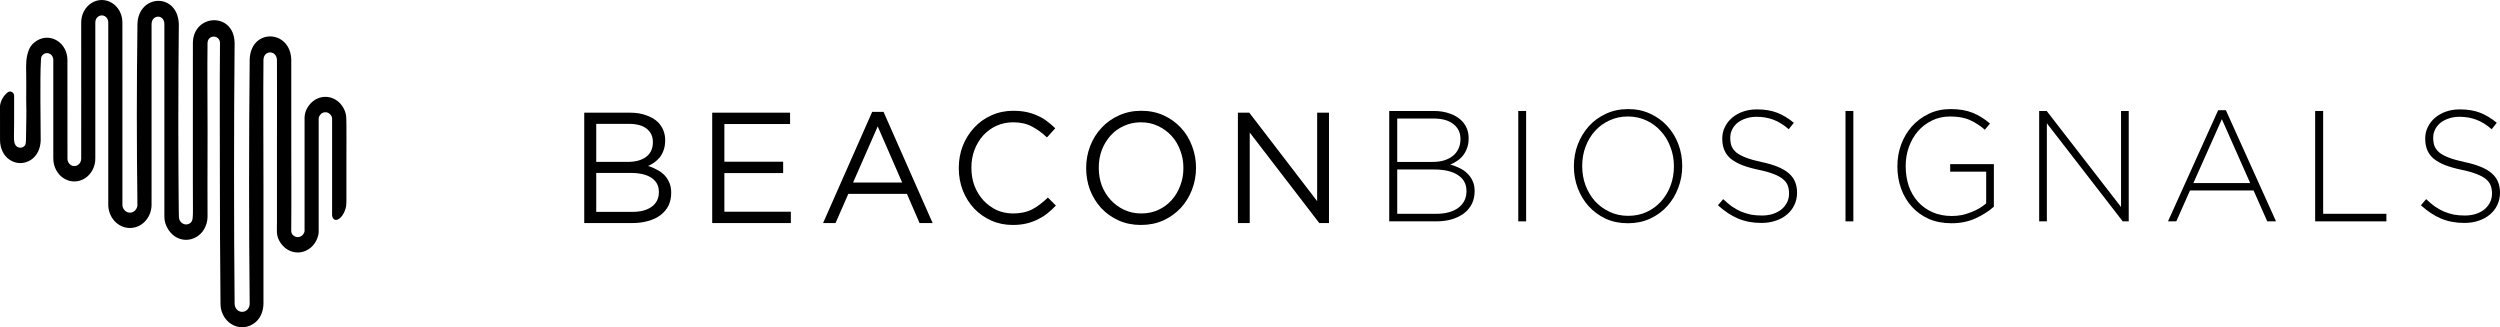
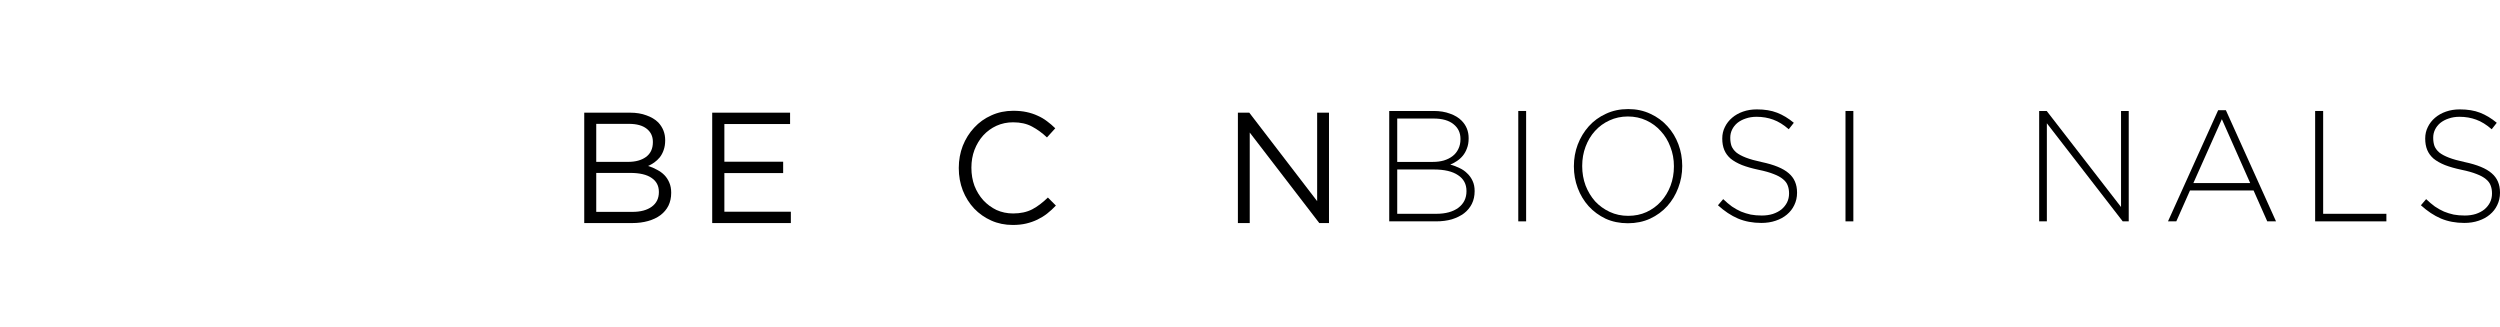
<svg xmlns="http://www.w3.org/2000/svg" width="191px" height="25px" viewBox="0 0 191 25" version="1.1">
  <title>beacon-biosignals-logo</title>
  <g id="🖥--IV-Site-Design---LG-Screen" stroke="none" stroke-width="1" fill="none" fill-rule="evenodd">
    <g id="Logo" transform="translate(-19, -103)" fill="#000000">
      <g id="beacon-biosignals-logo" transform="translate(19, 103)">
-         <path d="M26.322,16.16 C26.438,15.891 26.466,15.677 26.466,15.335 L26.466,13.623 L26.466,11.906 C26.466,11.112 26.476,10.323 26.466,9.532 C26.463,9.399 26.461,9.266 26.459,9.133 C26.456,8.986 26.451,8.846 26.416,8.702 C26.386,8.578 26.343,8.457 26.288,8.342 C26.191,8.139 26.056,7.956 25.894,7.808 C25.612,7.552 25.25,7.4 24.861,7.4 C24.472,7.4 24.11,7.552 23.828,7.808 C23.508,8.099 23.268,8.537 23.269,8.998 C23.27,9.095 23.269,9.191 23.269,9.288 L23.269,9.791 L23.269,10.466 L23.269,11.273 L23.269,12.169 L23.269,13.113 L23.269,14.064 L23.269,14.98 L23.269,15.82 L23.269,16.543 L23.269,17.107 L23.269,17.47 L23.269,17.638 C23.269,17.66 23.266,17.681 23.261,17.701 C23.231,17.811 23.172,17.907 23.094,17.979 C23.001,18.064 22.881,18.115 22.749,18.115 C22.553,18.115 22.33,17.985 22.268,17.772 C22.248,17.702 22.249,17.628 22.25,17.555 C22.256,16.957 22.258,16.359 22.259,15.761 C22.26,15.181 22.259,14.601 22.259,14.022 C22.258,13.471 22.257,12.919 22.255,12.367 C22.255,11.959 22.254,11.552 22.254,11.144 C22.254,9.157 22.252,4.539 22.252,4.539 C22.173,2.254 19.159,2.141 19.076,4.539 L19.076,4.555 C19.045,7.692 19.029,10.867 19.029,13.901 C19.029,16.926 19.045,20.092 19.076,23.222 C19.076,23.227 19.076,23.233 19.075,23.238 C19.067,23.4 19.001,23.546 18.9,23.652 C18.798,23.76 18.657,23.825 18.5,23.825 C18.344,23.825 18.203,23.76 18.101,23.652 C17.997,23.543 17.93,23.391 17.925,23.224 C17.895,20.172 17.881,16.789 17.881,13.264 C17.881,9.735 17.895,6.346 17.925,3.291 L17.925,3.275 C17.876,0.896 14.781,1.047 14.736,3.26 C14.736,5.472 14.735,7.703 14.735,9.917 C14.735,10.572 14.735,11.228 14.735,11.883 L14.735,13.92 C14.736,14.624 14.742,15.327 14.741,16.03 C14.741,16.137 14.739,16.244 14.737,16.35 C14.734,16.455 14.733,16.56 14.72,16.664 C14.716,16.697 14.71,16.729 14.702,16.761 C14.674,16.879 14.618,16.985 14.521,17.051 C14.49,17.072 14.458,17.09 14.423,17.105 C14.354,17.135 14.279,17.15 14.204,17.148 C14.02,17.142 13.838,17.033 13.743,16.86 C13.666,16.719 13.665,16.564 13.663,16.405 C13.657,15.928 13.652,15.451 13.648,14.973 C13.642,14.305 13.637,13.636 13.634,12.968 C13.63,12.28 13.627,11.593 13.626,10.905 C13.624,10.338 13.624,9.77 13.624,9.203 C13.624,6.631 13.637,4.185 13.663,1.864 L13.663,1.832 C13.565,-0.576 10.593,-0.465 10.501,1.814 L10.501,1.832 C10.469,4.26 10.454,6.577 10.454,8.785 C10.454,10.978 10.469,13.277 10.5,15.686 C10.5,15.698 10.5,15.711 10.498,15.723 C10.476,15.866 10.408,15.994 10.312,16.087 C10.207,16.19 10.068,16.251 9.918,16.249 L9.916,16.249 C9.767,16.246 9.63,16.18 9.529,16.075 C9.435,15.978 9.372,15.846 9.355,15.7 C9.353,15.691 9.353,15.682 9.353,15.673 L9.351,1.712 C9.351,1.408 9.277,1.114 9.141,0.858 C9.004,0.601 8.807,0.382 8.565,0.231 C8.321,0.077 8.048,0 7.777,0 C7.507,0 7.234,0.077 6.99,0.231 C6.747,0.382 6.551,0.601 6.414,0.858 C6.278,1.114 6.204,1.408 6.204,1.712 L6.205,6.907 L6.204,12.103 L6.204,12.11 C6.205,12.214 6.181,12.315 6.136,12.402 C6.092,12.486 6.026,12.56 5.944,12.611 L5.942,12.611 C5.861,12.663 5.769,12.689 5.678,12.689 C5.584,12.689 5.492,12.664 5.413,12.614 L5.413,12.611 C5.33,12.558 5.263,12.485 5.22,12.402 C5.174,12.315 5.15,12.214 5.151,12.11 L5.154,12.103 L5.151,4.59 C5.154,4.287 5.081,3.995 4.949,3.741 C4.815,3.485 4.619,3.266 4.376,3.113 C4.132,2.959 3.861,2.881 3.591,2.881 C3.322,2.881 3.05,2.959 2.807,3.113 C2.564,3.266 2.348,3.474 2.234,3.741 C1.969,4.361 1.987,4.899 2.002,5.675 C2.006,5.966 2.008,6.108 2.007,6.398 C2.006,6.69 2.004,7.295 2.002,7.587 C2.001,7.876 2.011,8.11 2.014,8.421 C2.017,8.612 2.018,8.64 2.014,8.831 C2.002,9.4 2.002,10.003 1.987,10.572 C1.986,10.584 1.986,10.595 1.985,10.607 C1.979,10.83 2,11.082 1.801,11.213 L1.801,11.214 C1.727,11.261 1.642,11.285 1.555,11.285 C1.469,11.285 1.383,11.261 1.309,11.214 L1.31,11.213 C1.084,11.065 1.064,10.743 1.066,10.487 C1.067,10.135 1.076,9.784 1.078,9.431 C1.082,8.731 1.081,8.031 1.081,7.331 C1.082,7.055 0.792,6.894 0.586,7.057 C0.279,7.298 0.059,7.666 0.002,8.072 C0,8.083 0,8.094 0,8.106 L0.002,10.719 C0.007,11.029 0.071,11.322 0.196,11.577 C0.323,11.838 0.508,12.058 0.752,12.218 L0.754,12.218 C1.002,12.379 1.279,12.46 1.555,12.46 C1.831,12.46 2.108,12.379 2.356,12.218 L2.358,12.218 C2.602,12.058 2.785,11.838 2.911,11.58 C3.036,11.324 3.101,11.031 3.109,10.725 L3.109,10.719 C3.107,9.456 3.048,5.859 3.124,4.692 C3.131,4.6 3.131,4.398 3.172,4.319 C3.213,4.241 3.273,4.173 3.348,4.126 C3.422,4.08 3.507,4.056 3.591,4.056 C3.676,4.056 3.761,4.08 3.835,4.126 C3.909,4.173 3.97,4.241 4.01,4.319 C4.052,4.399 4.074,4.49 4.074,4.583 L4.072,4.59 L4.072,12.103 L4.074,12.103 C4.071,12.413 4.145,12.713 4.281,12.975 C4.419,13.242 4.621,13.469 4.868,13.625 L4.869,13.623 C5.121,13.783 5.401,13.863 5.678,13.863 C5.957,13.863 6.237,13.784 6.487,13.625 L6.487,13.624 C6.736,13.466 6.936,13.24 7.074,12.976 C7.212,12.711 7.286,12.408 7.282,12.096 L7.282,6.907 L7.282,1.712 C7.282,1.615 7.305,1.521 7.348,1.441 C7.39,1.362 7.453,1.293 7.53,1.245 C7.605,1.198 7.69,1.175 7.777,1.175 C7.865,1.175 7.95,1.198 8.025,1.245 C8.102,1.293 8.165,1.362 8.207,1.441 C8.25,1.521 8.273,1.615 8.273,1.712 L8.271,1.712 L8.271,15.685 L8.271,15.7 L8.273,15.727 C8.299,16.197 8.489,16.616 8.78,16.919 C9.072,17.222 9.467,17.41 9.901,17.418 C10.334,17.426 10.735,17.252 11.035,16.959 C11.368,16.634 11.575,16.161 11.579,15.673 C11.583,15.114 11.585,14.55 11.58,13.991 C11.575,13.415 11.583,12.831 11.58,12.255 C11.576,11.665 11.581,11.073 11.58,10.483 C11.578,9.913 11.58,9.351 11.58,8.781 C11.58,6.365 11.577,4.04 11.58,1.843 C11.581,1.105 12.558,1.06 12.558,1.847 L12.558,9.198 L12.558,16.55 C12.558,17.037 12.77,17.483 13.064,17.802 L13.063,17.803 C13.359,18.124 13.768,18.323 14.22,18.323 C14.772,18.323 15.315,18.006 15.605,17.494 C15.682,17.36 15.739,17.213 15.784,17.064 C15.88,16.754 15.86,16.385 15.855,16.061 C15.846,15.389 15.85,14.72 15.851,14.048 C15.852,13.367 15.854,12.686 15.855,12.005 C15.857,11.306 15.858,10.607 15.858,9.908 C15.858,7.583 15.829,5.386 15.855,3.298 C15.868,2.613 16.808,2.646 16.808,3.296 C16.776,6.644 16.798,10.024 16.798,13.264 C16.798,16.508 16.815,19.895 16.847,23.247 L16.847,23.26 C16.861,23.745 17.052,24.179 17.349,24.492 C17.648,24.807 18.055,25 18.5,25 C18.946,25 19.352,24.807 19.652,24.492 C19.949,24.179 20.114,23.713 20.128,23.229 L20.128,13.901 C20.128,10.591 20.101,7.41 20.128,4.57 C20.154,3.807 21.132,3.822 21.159,4.58 C21.172,6.561 21.159,8.735 21.159,11.134 L21.159,12.917 L21.159,14.612 L21.159,16.227 L21.159,17.009 C21.159,17.266 21.143,17.529 21.158,17.786 C21.184,18.208 21.418,18.602 21.707,18.873 C21.99,19.134 22.356,19.289 22.749,19.289 C23.142,19.289 23.508,19.134 23.791,18.873 C24.072,18.616 24.272,18.254 24.339,17.837 C24.34,17.829 24.341,17.821 24.341,17.813 L24.346,17.736 C24.347,17.731 24.347,17.726 24.347,17.721 L24.347,9.037 C24.347,9.014 24.35,8.991 24.357,8.969 C24.388,8.866 24.446,8.776 24.521,8.708 C24.613,8.625 24.732,8.575 24.861,8.575 C24.99,8.575 25.109,8.625 25.201,8.708 C25.273,8.774 25.329,8.859 25.362,8.957 C25.369,8.981 25.373,9.006 25.373,9.031 L25.373,9.375 L25.373,10.276 L25.373,11.54 L25.373,12.97 L25.373,14.37 L25.373,15.547 C25.373,15.837 25.367,16.128 25.371,16.418 C25.374,16.632 25.503,16.84 25.724,16.796 C25.953,16.751 26.144,16.506 26.254,16.299 C26.279,16.253 26.301,16.206 26.322,16.16 Z" id="Path" />
        <g id="Group" transform="translate(44.636, 8.333)" fill-rule="nonzero">
          <g transform="translate(61.501, 0.145)" id="Shape">
            <path d="M0,0 L3.398,0 C3.868,0 4.283,0.068 4.644,0.205 C5.013,0.333 5.31,0.514 5.537,0.747 C5.89,1.108 6.067,1.55 6.067,2.072 L6.067,2.096 C6.067,2.386 6.024,2.639 5.937,2.856 C5.859,3.072 5.753,3.261 5.62,3.422 C5.487,3.583 5.334,3.719 5.161,3.832 C4.997,3.936 4.832,4.024 4.667,4.097 C4.91,4.161 5.146,4.249 5.373,4.362 C5.6,4.466 5.796,4.603 5.961,4.771 C6.133,4.932 6.271,5.125 6.372,5.35 C6.474,5.567 6.525,5.82 6.525,6.109 L6.525,6.133 C6.525,6.486 6.455,6.808 6.313,7.097 C6.172,7.378 5.973,7.619 5.714,7.82 C5.455,8.012 5.146,8.165 4.785,8.278 C4.425,8.382 4.021,8.434 3.574,8.434 L0,8.434 L0,0 Z M5.443,2.133 C5.443,1.667 5.267,1.293 4.914,1.012 C4.562,0.723 4.052,0.578 3.386,0.578 L0.611,0.578 L0.611,3.892 L3.327,3.892 C3.633,3.892 3.915,3.856 4.174,3.783 C4.432,3.703 4.656,3.591 4.844,3.446 C5.032,3.301 5.177,3.121 5.279,2.904 C5.389,2.687 5.443,2.438 5.443,2.157 L5.443,2.133 Z M5.902,6.109 C5.902,5.587 5.686,5.185 5.256,4.904 C4.832,4.615 4.213,4.47 3.398,4.47 L0.611,4.47 L0.611,7.856 L3.598,7.856 C4.303,7.856 4.864,7.703 5.279,7.398 C5.694,7.085 5.902,6.663 5.902,6.133 L5.902,6.109 Z" />
          </g>
          <g transform="translate(71.36, 0.145)" id="Path">
            <polygon points="0 0 0.6 0 0.6 8.434 0 8.434" />
          </g>
          <g transform="translate(96.36, 0.145)" id="Path">
            <polygon points="0 0 0.6 0 0.6 8.434 0 8.434" />
          </g>
          <g transform="translate(75.609, 0)" id="Shape">
            <path d="M4.126,8.723 C3.499,8.723 2.931,8.607 2.422,8.374 C1.92,8.133 1.489,7.816 1.129,7.422 C0.768,7.02 0.49,6.559 0.294,6.036 C0.098,5.514 0,4.964 0,4.386 L0,4.362 C0,3.783 0.098,3.233 0.294,2.711 C0.498,2.181 0.78,1.715 1.14,1.313 C1.501,0.912 1.936,0.594 2.446,0.361 C2.955,0.12 3.523,0 4.15,0 C4.769,0 5.334,0.12 5.843,0.361 C6.353,0.594 6.787,0.912 7.148,1.313 C7.509,1.707 7.787,2.165 7.983,2.687 C8.179,3.209 8.277,3.759 8.277,4.338 L8.277,4.362 C8.277,4.94 8.175,5.494 7.971,6.024 C7.775,6.546 7.497,7.008 7.137,7.41 C6.776,7.812 6.337,8.133 5.82,8.374 C5.31,8.607 4.746,8.723 4.126,8.723 Z M4.15,8.157 C4.66,8.157 5.126,8.061 5.549,7.868 C5.98,7.667 6.349,7.398 6.654,7.061 C6.968,6.715 7.211,6.314 7.384,5.856 C7.556,5.398 7.642,4.908 7.642,4.386 L7.642,4.362 C7.642,3.84 7.552,3.35 7.372,2.892 C7.199,2.426 6.956,2.024 6.643,1.687 C6.337,1.341 5.969,1.068 5.537,0.868 C5.107,0.667 4.636,0.566 4.126,0.566 C3.617,0.566 3.147,0.667 2.716,0.868 C2.293,1.06 1.924,1.329 1.611,1.675 C1.305,2.012 1.066,2.41 0.894,2.868 C0.721,3.325 0.635,3.815 0.635,4.338 L0.635,4.362 C0.635,4.884 0.721,5.378 0.894,5.844 C1.074,6.302 1.317,6.703 1.622,7.049 C1.936,7.386 2.308,7.655 2.739,7.856 C3.17,8.057 3.641,8.157 4.15,8.157 Z" />
          </g>
          <g transform="translate(86.616, 0.024)" id="Path">
            <path d="M3.316,8.675 C2.657,8.675 2.062,8.563 1.528,8.338 C1.003,8.113 0.494,7.775 0,7.326 L0.4,6.856 C0.627,7.073 0.85,7.261 1.07,7.422 C1.297,7.575 1.528,7.703 1.764,7.808 C1.999,7.904 2.245,7.98 2.504,8.037 C2.763,8.085 3.045,8.109 3.351,8.109 C3.656,8.109 3.939,8.069 4.197,7.988 C4.456,7.9 4.675,7.784 4.856,7.639 C5.036,7.486 5.177,7.31 5.279,7.109 C5.381,6.9 5.432,6.675 5.432,6.434 L5.432,6.41 C5.432,6.185 5.396,5.984 5.326,5.808 C5.263,5.631 5.142,5.47 4.962,5.326 C4.789,5.181 4.554,5.052 4.256,4.94 C3.958,4.82 3.574,4.711 3.104,4.615 C2.61,4.51 2.187,4.39 1.834,4.253 C1.481,4.109 1.192,3.944 0.964,3.759 C0.745,3.566 0.584,3.346 0.482,3.097 C0.38,2.848 0.329,2.562 0.329,2.241 L0.329,2.217 C0.329,1.904 0.396,1.615 0.529,1.349 C0.662,1.076 0.846,0.839 1.082,0.639 C1.317,0.438 1.595,0.281 1.916,0.169 C2.238,0.056 2.591,0 2.975,0 C3.57,0 4.084,0.084 4.515,0.253 C4.954,0.422 5.381,0.679 5.796,1.024 L5.408,1.518 C5.016,1.173 4.62,0.928 4.221,0.783 C3.829,0.639 3.406,0.566 2.951,0.566 C2.645,0.566 2.367,0.61 2.116,0.699 C1.873,0.779 1.662,0.892 1.481,1.036 C1.309,1.181 1.176,1.349 1.082,1.542 C0.987,1.735 0.941,1.94 0.941,2.157 L0.941,2.181 C0.941,2.406 0.972,2.611 1.035,2.795 C1.105,2.972 1.226,3.137 1.399,3.289 C1.58,3.434 1.826,3.566 2.14,3.687 C2.453,3.807 2.853,3.92 3.339,4.024 C4.295,4.225 4.985,4.51 5.408,4.88 C5.831,5.241 6.043,5.731 6.043,6.35 L6.043,6.374 C6.043,6.711 5.973,7.024 5.831,7.314 C5.698,7.595 5.51,7.836 5.267,8.037 C5.032,8.237 4.746,8.394 4.409,8.506 C4.08,8.619 3.715,8.675 3.316,8.675 Z" />
          </g>
          <g transform="translate(100.324, 0)" id="Path">
-             <path d="M4.138,8.723 C3.488,8.723 2.904,8.611 2.387,8.386 C1.877,8.153 1.446,7.84 1.093,7.446 C0.741,7.053 0.47,6.595 0.282,6.073 C0.094,5.542 0,4.98 0,4.386 L0,4.362 C0,3.791 0.094,3.245 0.282,2.723 C0.478,2.193 0.752,1.727 1.105,1.325 C1.465,0.924 1.897,0.602 2.398,0.361 C2.9,0.12 3.456,0 4.067,0 C4.405,0 4.71,0.024 4.985,0.072 C5.267,0.12 5.526,0.193 5.761,0.289 C6.004,0.386 6.231,0.502 6.442,0.639 C6.662,0.775 6.874,0.932 7.077,1.108 L6.678,1.578 C6.356,1.289 5.988,1.048 5.572,0.855 C5.165,0.663 4.652,0.566 4.033,0.566 C3.531,0.566 3.072,0.667 2.657,0.868 C2.242,1.068 1.881,1.341 1.575,1.687 C1.277,2.032 1.046,2.434 0.882,2.892 C0.717,3.35 0.635,3.832 0.635,4.338 L0.635,4.362 C0.635,4.908 0.713,5.414 0.87,5.88 C1.034,6.346 1.269,6.747 1.575,7.085 C1.881,7.422 2.249,7.687 2.68,7.88 C3.119,8.073 3.613,8.169 4.162,8.169 C4.42,8.169 4.675,8.145 4.926,8.097 C5.176,8.041 5.412,7.968 5.631,7.88 C5.859,7.792 6.07,7.691 6.266,7.579 C6.462,7.458 6.635,7.334 6.784,7.205 L6.784,4.783 L4.033,4.783 L4.033,4.205 L7.371,4.205 L7.371,7.458 C6.995,7.796 6.529,8.093 5.972,8.35 C5.424,8.599 4.812,8.723 4.138,8.723 Z" />
-           </g>
+             </g>
          <g transform="translate(111.156, 0.145)" id="Path">
            <polygon points="0 0 0.576 0 6.255 7.338 6.255 0 6.843 0 6.843 8.434 6.384 8.434 0.588 0.94 0.588 8.434 0 8.434" />
          </g>
          <g transform="translate(120.999, 0.084)" id="Shape">
            <path d="M3.833,0 L4.421,0 L8.253,8.494 L7.583,8.494 L6.537,6.133 L1.681,6.133 L0.635,8.494 L0,8.494 L3.833,0 Z M6.278,5.567 L4.115,0.687 L1.94,5.567 L6.278,5.567 Z" />
          </g>
          <g transform="translate(132.241, 0.145)" id="Path">
            <polygon points="0 0 0.612 0 0.612 7.856 5.443 7.856 5.443 8.434 0 8.434" />
          </g>
          <g transform="translate(140.321, 0.024)" id="Path">
            <path d="M3.316,8.675 C2.657,8.675 2.062,8.563 1.528,8.338 C1.003,8.113 0.494,7.775 0,7.326 L0.4,6.856 C0.627,7.073 0.85,7.261 1.07,7.422 C1.297,7.575 1.528,7.703 1.764,7.808 C1.999,7.904 2.245,7.98 2.504,8.037 C2.763,8.085 3.045,8.109 3.35,8.109 C3.656,8.109 3.939,8.069 4.197,7.988 C4.456,7.9 4.675,7.784 4.855,7.639 C5.036,7.486 5.177,7.31 5.279,7.109 C5.381,6.9 5.432,6.675 5.432,6.434 L5.432,6.41 C5.432,6.185 5.396,5.984 5.326,5.808 C5.263,5.631 5.142,5.47 4.962,5.326 C4.789,5.181 4.554,5.052 4.256,4.94 C3.958,4.82 3.574,4.711 3.104,4.615 C2.61,4.51 2.187,4.39 1.834,4.253 C1.481,4.109 1.191,3.944 0.964,3.759 C0.745,3.566 0.584,3.346 0.482,3.097 C0.38,2.848 0.329,2.562 0.329,2.241 L0.329,2.217 C0.329,1.904 0.396,1.615 0.529,1.349 C0.662,1.076 0.846,0.839 1.081,0.639 C1.316,0.438 1.595,0.281 1.916,0.169 C2.238,0.056 2.59,0 2.974,0 C3.57,0 4.084,0.084 4.515,0.253 C4.954,0.422 5.381,0.679 5.796,1.024 L5.408,1.518 C5.016,1.173 4.62,0.928 4.22,0.783 C3.829,0.639 3.406,0.566 2.951,0.566 C2.645,0.566 2.367,0.61 2.116,0.699 C1.873,0.779 1.662,0.892 1.481,1.036 C1.309,1.181 1.176,1.349 1.081,1.542 C0.987,1.735 0.94,1.94 0.94,2.157 L0.94,2.181 C0.94,2.406 0.972,2.611 1.035,2.795 C1.105,2.972 1.226,3.137 1.399,3.289 C1.579,3.434 1.826,3.566 2.14,3.687 C2.453,3.807 2.853,3.92 3.339,4.024 C4.295,4.225 4.985,4.51 5.408,4.88 C5.831,5.241 6.043,5.731 6.043,6.35 L6.043,6.374 C6.043,6.711 5.973,7.024 5.831,7.314 C5.698,7.595 5.51,7.836 5.267,8.037 C5.032,8.237 4.746,8.394 4.409,8.506 C4.08,8.619 3.715,8.675 3.316,8.675 Z" />
          </g>
          <g transform="translate(0, 0.275)" id="Shape">
            <path d="M0,0 L3.504,0 C3.974,0 4.389,0.068 4.75,0.205 C5.118,0.333 5.42,0.514 5.655,0.747 C6.008,1.125 6.184,1.574 6.184,2.096 L6.184,2.121 C6.184,2.394 6.145,2.639 6.067,2.856 C5.996,3.064 5.898,3.249 5.773,3.41 C5.647,3.562 5.506,3.695 5.349,3.807 C5.2,3.912 5.044,4 4.879,4.072 C5.122,4.145 5.349,4.241 5.561,4.362 C5.78,4.474 5.969,4.611 6.125,4.771 C6.282,4.932 6.407,5.125 6.501,5.35 C6.596,5.567 6.643,5.82 6.643,6.109 L6.643,6.133 C6.643,6.494 6.572,6.82 6.431,7.109 C6.29,7.39 6.086,7.631 5.82,7.832 C5.561,8.025 5.247,8.173 4.879,8.278 C4.511,8.382 4.103,8.434 3.656,8.434 L0,8.434 L0,0 Z M5.244,2.229 C5.244,1.811 5.087,1.478 4.773,1.229 C4.46,0.98 4.009,0.855 3.421,0.855 L0.917,0.855 L0.917,3.759 L3.351,3.759 C3.915,3.759 4.37,3.635 4.714,3.386 C5.067,3.129 5.244,2.751 5.244,2.253 L5.244,2.229 Z M5.702,6.049 C5.702,5.591 5.518,5.237 5.149,4.988 C4.781,4.731 4.236,4.603 3.515,4.603 L0.917,4.603 L0.917,7.579 L3.68,7.579 C4.307,7.579 4.801,7.446 5.161,7.181 C5.522,6.916 5.702,6.546 5.702,6.073 L5.702,6.049 Z" />
          </g>
          <g transform="translate(9.777, 0.275)" id="Path">
            <polygon points="0 0 5.949 0 5.949 0.868 0.929 0.868 0.929 3.747 5.42 3.747 5.42 4.615 0.929 4.615 0.929 7.567 6.008 7.567 6.008 8.434 0 8.434" />
          </g>
          <g transform="translate(18.247, 0.215)" id="Shape">
-             <path d="M3.75,0 L4.62,0 L8.371,8.494 L7.372,8.494 L6.407,6.265 L1.928,6.265 L0.952,8.494 L0,8.494 L3.75,0 Z M6.043,5.398 L4.174,1.108 L2.293,5.398 L6.043,5.398 Z" />
-           </g>
+             </g>
          <g transform="translate(28.615, 0.131)" id="Path">
            <path d="M4.127,8.723 C3.531,8.723 2.982,8.611 2.481,8.386 C1.979,8.161 1.544,7.856 1.176,7.47 C0.807,7.077 0.517,6.615 0.306,6.085 C0.102,5.554 0,4.988 0,4.386 L0,4.362 C0,3.767 0.102,3.205 0.306,2.675 C0.517,2.145 0.807,1.683 1.176,1.289 C1.544,0.888 1.983,0.574 2.492,0.349 C3.002,0.116 3.558,0 4.162,0 C4.538,0 4.875,0.032 5.173,0.096 C5.479,0.161 5.761,0.253 6.019,0.374 C6.278,0.486 6.517,0.627 6.737,0.795 C6.956,0.956 7.168,1.137 7.372,1.337 L6.737,2.036 C6.384,1.699 6.004,1.422 5.596,1.205 C5.196,0.988 4.714,0.88 4.15,0.88 C3.696,0.88 3.272,0.968 2.88,1.145 C2.496,1.321 2.159,1.566 1.869,1.88 C1.587,2.193 1.364,2.562 1.199,2.988 C1.042,3.406 0.964,3.856 0.964,4.338 L0.964,4.362 C0.964,4.852 1.042,5.31 1.199,5.735 C1.364,6.153 1.587,6.518 1.869,6.832 C2.159,7.145 2.496,7.394 2.88,7.579 C3.272,7.755 3.696,7.844 4.15,7.844 C4.714,7.844 5.2,7.739 5.608,7.53 C6.016,7.314 6.415,7.012 6.807,6.627 L7.419,7.241 C7.207,7.466 6.984,7.671 6.748,7.856 C6.521,8.033 6.274,8.185 6.008,8.314 C5.741,8.442 5.455,8.543 5.149,8.615 C4.844,8.687 4.503,8.723 4.127,8.723 Z" />
          </g>
          <g transform="translate(38.346, 0.131)" id="Shape">
-             <path d="M4.185,8.723 C3.558,8.723 2.986,8.607 2.469,8.374 C1.959,8.141 1.521,7.828 1.152,7.434 C0.784,7.032 0.498,6.571 0.294,6.049 C0.098,5.518 0,4.964 0,4.386 L0,4.362 C0,3.783 0.102,3.229 0.306,2.699 C0.509,2.169 0.796,1.707 1.164,1.313 C1.532,0.912 1.975,0.594 2.492,0.361 C3.01,0.12 3.582,0 4.209,0 C4.836,0 5.404,0.116 5.914,0.349 C6.431,0.582 6.874,0.9 7.242,1.301 C7.611,1.695 7.893,2.157 8.089,2.687 C8.292,3.209 8.394,3.759 8.394,4.338 L8.394,4.362 C8.394,4.94 8.292,5.494 8.089,6.024 C7.885,6.555 7.599,7.02 7.23,7.422 C6.862,7.816 6.419,8.133 5.902,8.374 C5.385,8.607 4.812,8.723 4.185,8.723 Z M4.209,7.844 C4.679,7.844 5.11,7.755 5.502,7.579 C5.902,7.394 6.243,7.145 6.525,6.832 C6.807,6.518 7.027,6.153 7.183,5.735 C7.348,5.318 7.43,4.868 7.43,4.386 L7.43,4.362 C7.43,3.88 7.348,3.43 7.183,3.012 C7.027,2.586 6.803,2.217 6.513,1.904 C6.223,1.59 5.878,1.341 5.479,1.157 C5.087,0.972 4.656,0.88 4.185,0.88 C3.715,0.88 3.28,0.972 2.88,1.157 C2.488,1.333 2.151,1.578 1.869,1.892 C1.587,2.205 1.364,2.57 1.199,2.988 C1.042,3.406 0.964,3.856 0.964,4.338 L0.964,4.362 C0.964,4.844 1.042,5.297 1.199,5.723 C1.364,6.141 1.591,6.506 1.881,6.82 C2.171,7.133 2.512,7.382 2.904,7.567 C3.304,7.751 3.739,7.844 4.209,7.844 Z" />
-           </g>
+             </g>
          <g transform="translate(49.939, 0.275)" id="Path">
            <polygon points="0 0 0.87 0 6.055 6.759 6.055 0 6.96 0 6.96 8.434 6.219 8.434 0.905 1.518 0.905 8.434 0 8.434" />
          </g>
        </g>
      </g>
    </g>
  </g>
</svg>